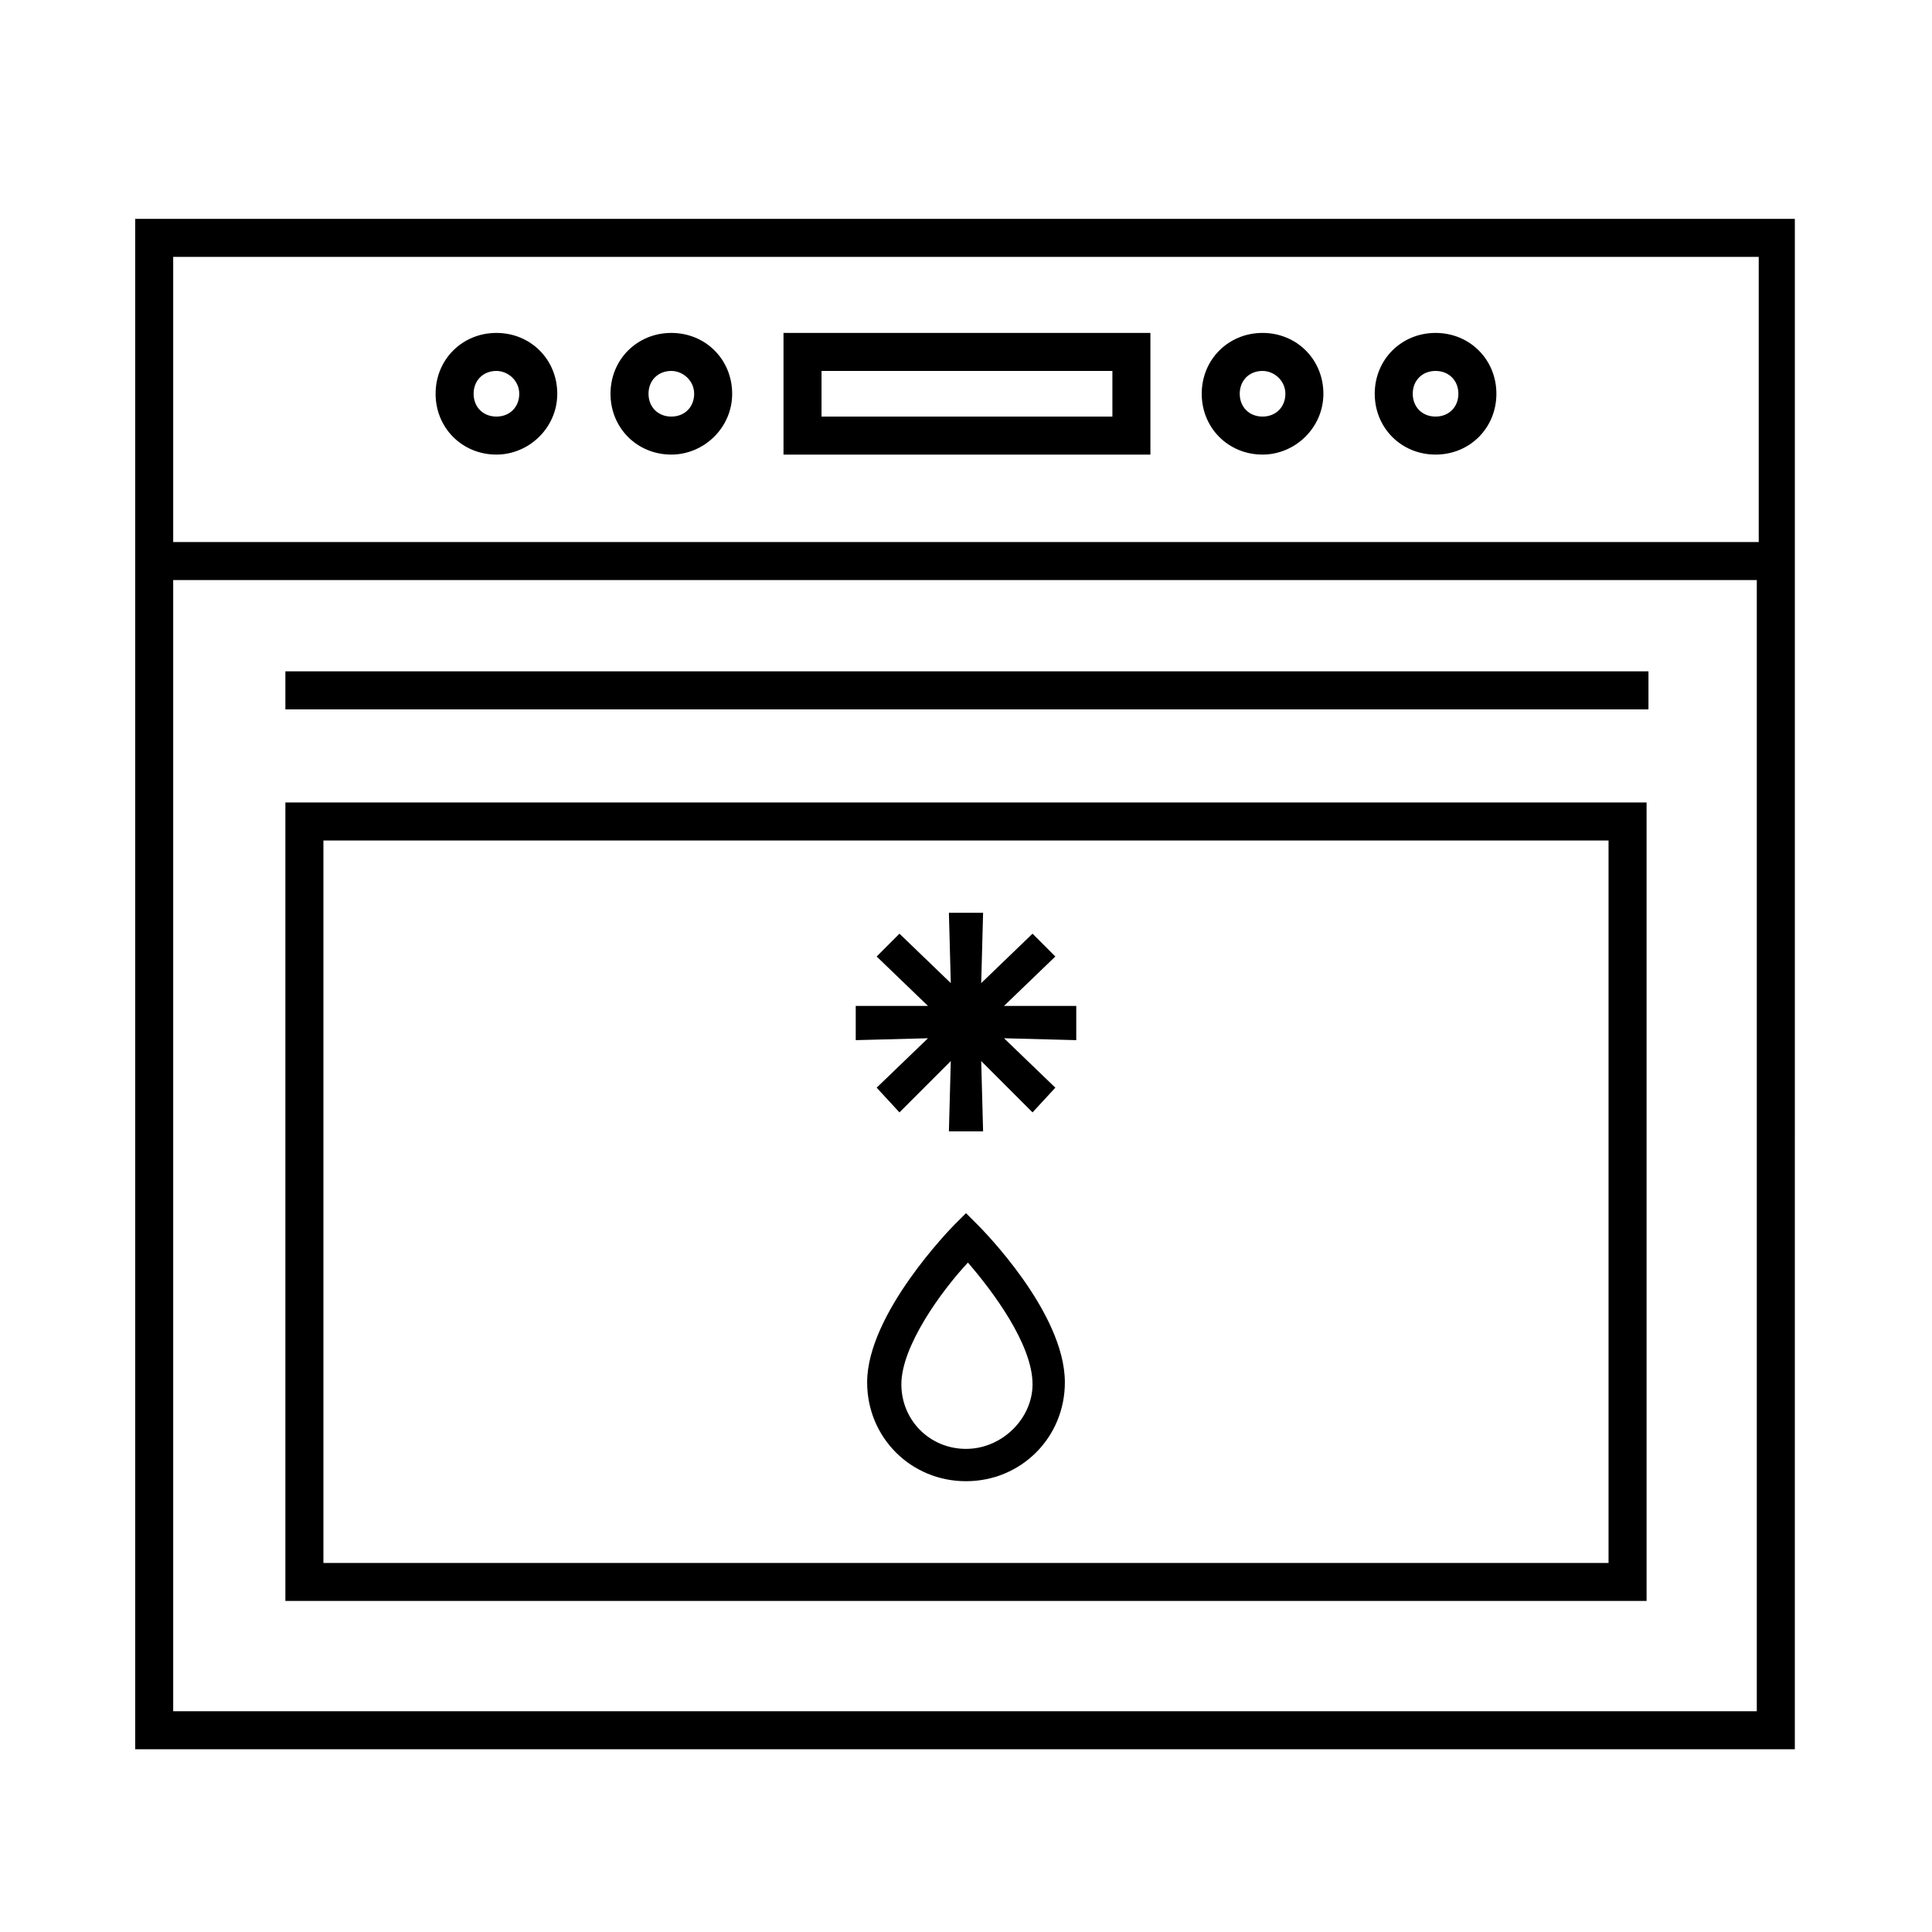
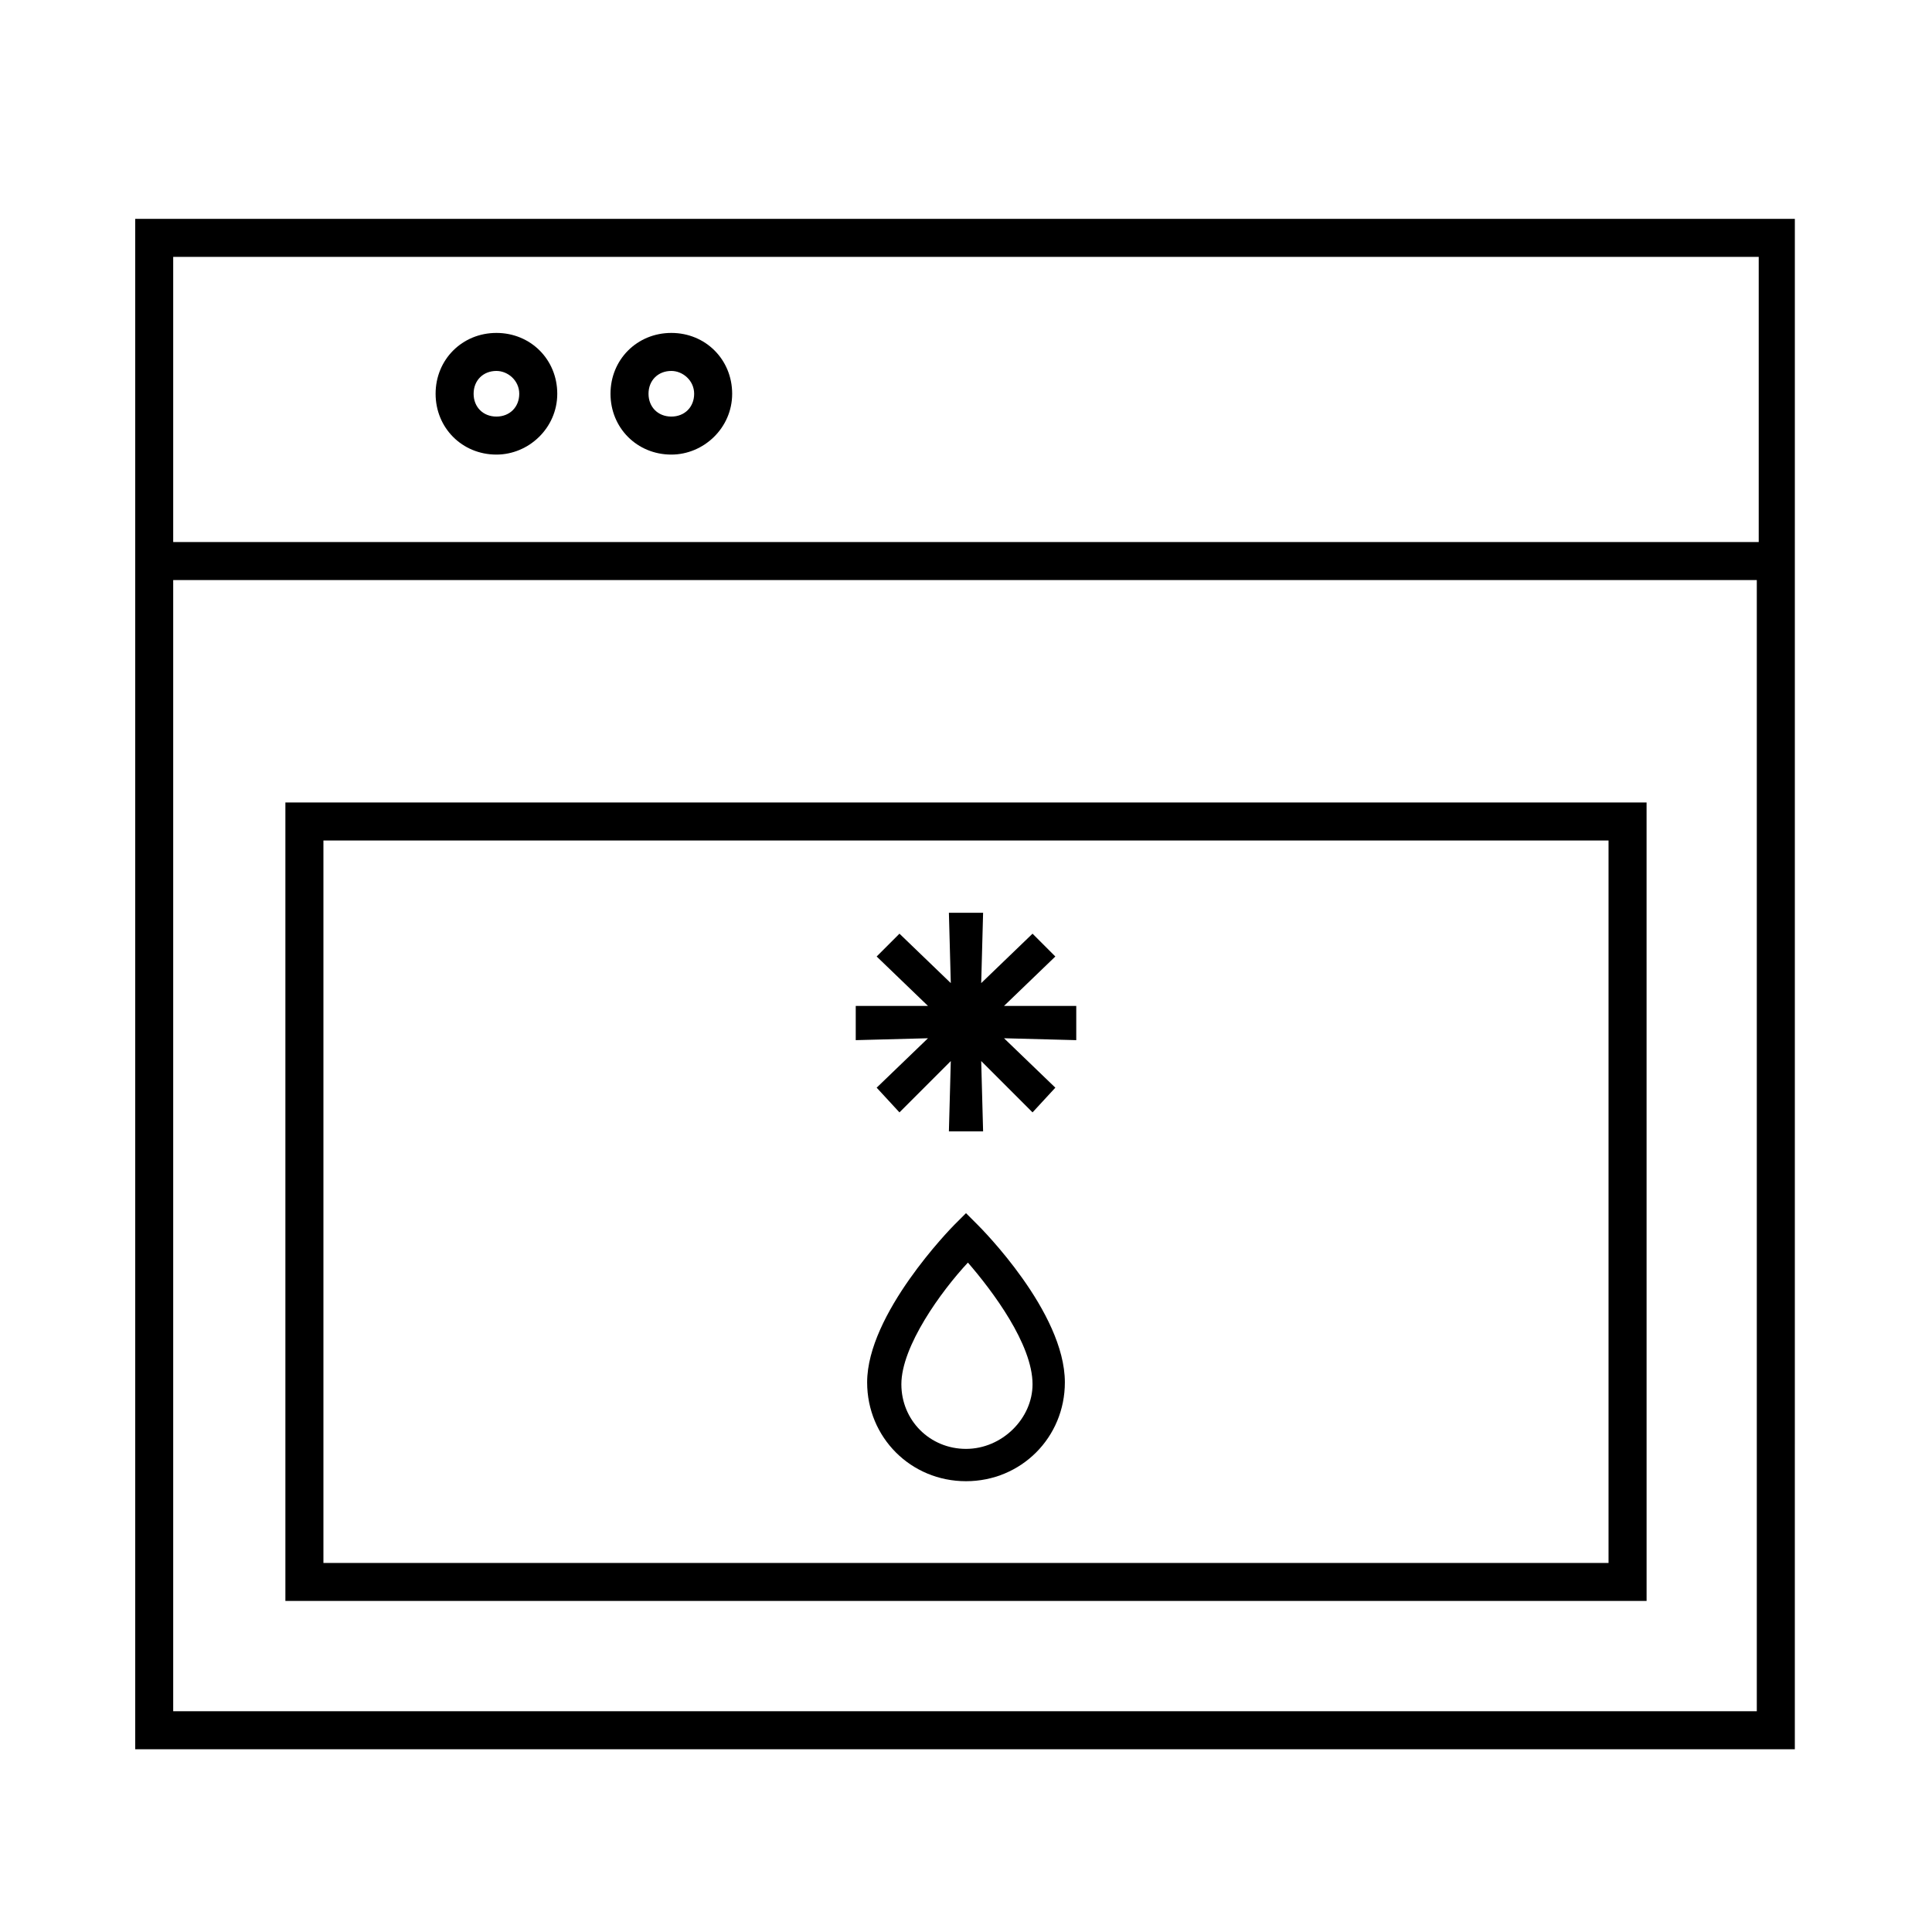
<svg xmlns="http://www.w3.org/2000/svg" fill="#000000" width="800px" height="800px" version="1.1" viewBox="144 144 512 512">
  <g>
    <path d="m179.83 202v405.57h439.82l0.004-405.57zm430.25 10.078v75.57h-420.18v-75.57h420.18zm-420.18 385.92v-300.27h419.67v299.77h-419.67z" />
-     <path d="m478.59 264.47c-9.07 0-16.121-7.055-16.121-16.121 0-9.07 7.055-16.121 16.121-16.121 9.07 0 16.121 7.055 16.121 16.121 0 9.07-7.559 16.121-16.121 16.121zm0-22.168c-3.527 0-6.047 2.519-6.047 6.047 0 3.527 2.519 6.047 6.047 6.047s6.047-2.519 6.047-6.047c-0.004-3.527-3.023-6.047-6.047-6.047z" />
-     <path d="m524.44 264.47c-9.07 0-16.121-7.055-16.121-16.121 0-9.07 7.055-16.121 16.121-16.121 9.07 0 16.121 7.055 16.121 16.121 0 9.07-7.055 16.121-16.121 16.121zm0-22.168c-3.527 0-6.047 2.519-6.047 6.047 0 3.527 2.519 6.047 6.047 6.047s6.047-2.519 6.047-6.047c-0.004-3.527-2.523-6.047-6.047-6.047z" />
    <path d="m321.91 264.47c-9.07 0-16.121-7.055-16.121-16.121 0-9.07 7.055-16.121 16.121-16.121 9.07 0 16.121 7.055 16.121 16.121 0.004 9.07-7.555 16.121-16.121 16.121zm0-22.168c-3.527 0-6.047 2.519-6.047 6.047 0 3.527 2.519 6.047 6.047 6.047s6.047-2.519 6.047-6.047c0-3.527-3.023-6.047-6.047-6.047z" />
    <path d="m275.56 264.47c-9.07 0-16.121-7.055-16.121-16.121 0-9.07 7.055-16.121 16.121-16.121 9.07 0 16.121 7.055 16.121 16.121 0 9.07-7.559 16.121-16.121 16.121zm0-22.168c-3.527 0-6.047 2.519-6.047 6.047 0 3.527 2.519 6.047 6.047 6.047s6.047-2.519 6.047-6.047c-0.004-3.527-3.023-6.047-6.047-6.047z" />
-     <path d="m448.87 264.47h-97.234v-32.242h97.234zm-87.156-10.074h77.082v-12.09l-77.082-0.004z" />
-     <path d="m219.63 321.91h361.23v10.078h-361.23z" />
    <path d="m580.36 568.27h-360.73v-211.6h360.73c0.004 0.004 0.004 211.6 0.004 211.6zm-350.65-10.074h340.57v-191.45h-340.57z" />
    <path d="m429.22 410.58h-19.145l13.602-13.098-6.043-6.047-13.605 13.098 0.504-18.641h-9.066l0.504 18.641-13.605-13.098-6.043 6.047 13.602 13.098h-19.145v9.07l19.145-0.504-13.602 13.098 6.043 6.551 13.605-13.605-0.504 18.641h9.066l-0.504-18.641 13.605 13.605 6.043-6.551-13.602-13.098 19.145 0.504z" />
    <path d="m403.02 468.52-3.019-3.023-3.023 3.023c-1.008 1.008-23.176 23.68-23.176 41.816 0 14.609 11.586 26.199 26.199 26.199 14.609 0 26.199-11.586 26.199-26.199-0.004-18.641-22.172-40.809-23.18-41.816zm-3.019 59.449c-9.574 0-17.129-7.559-17.129-17.129 0-10.078 10.578-24.688 17.633-32.242 6.551 7.559 17.129 21.664 17.129 32.242 0 9.07-8.062 17.129-17.633 17.129z" />
  </g>
</svg>